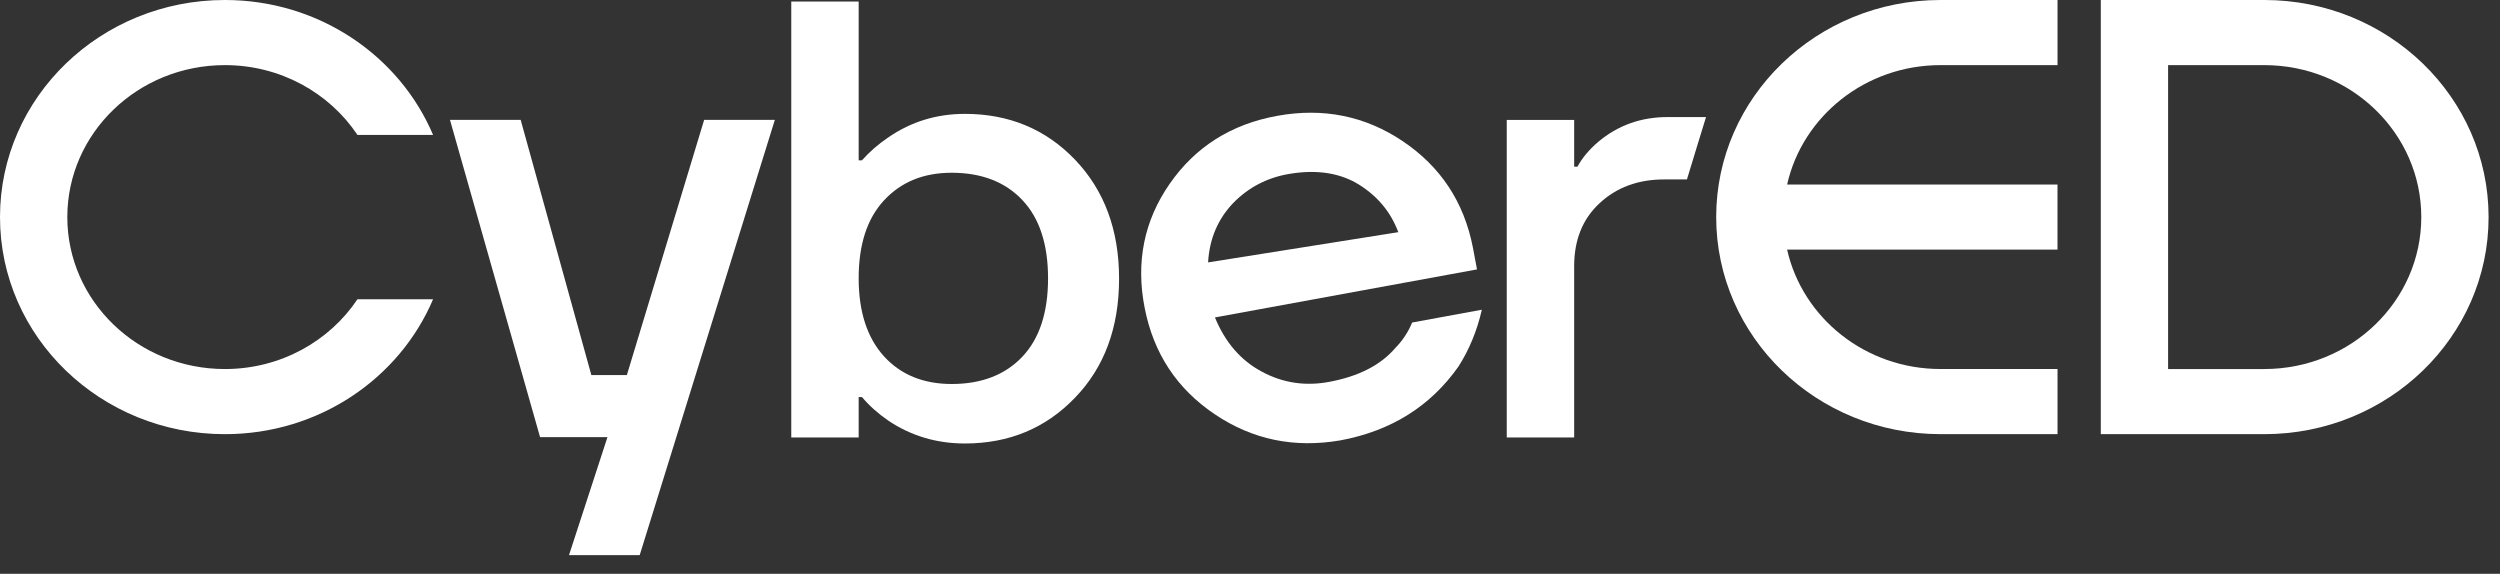
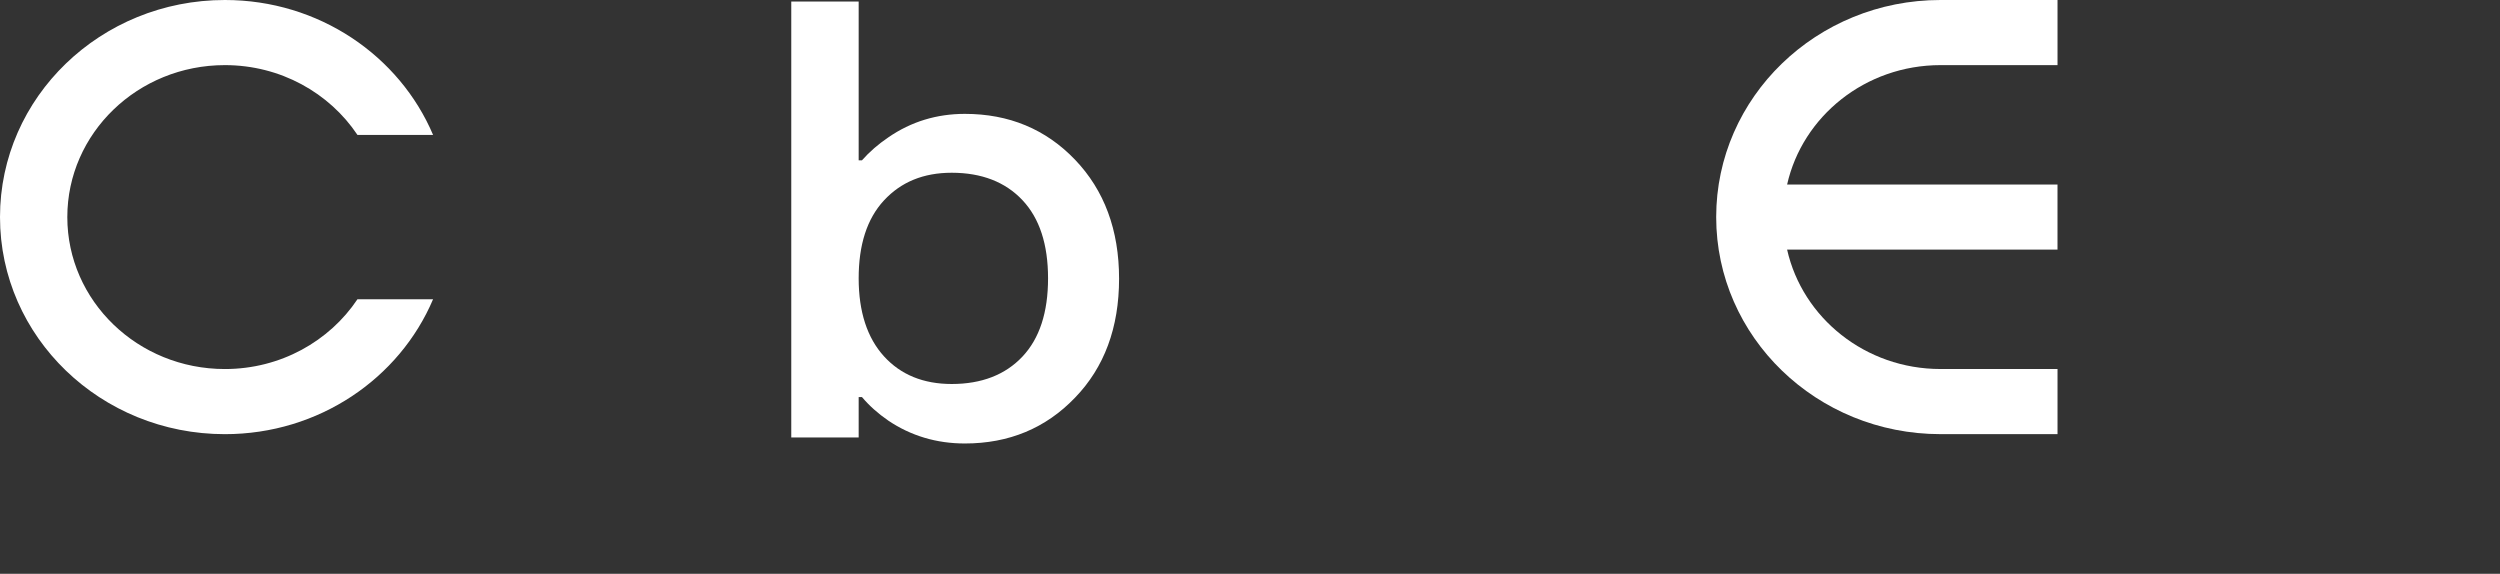
<svg xmlns="http://www.w3.org/2000/svg" width="122" height="28" viewBox="0 0 122 28" fill="none">
  <rect x="0" y="0" width="122" height="28" fill="#333333" stroke="none" />
-   <path d="M21.959 5.851H25.409L28.858 18.303H30.591L34.362 5.851H37.812L31.217 27.091H27.767L29.645 21.331H26.355L21.959 5.851Z" fill="white" />
  <path d="M38.614 0.076H41.903V7.824H42.063C42.432 7.405 42.865 7.032 43.347 6.706C44.47 5.93 45.722 5.557 47.086 5.557C49.236 5.557 51.033 6.302 52.461 7.793C53.889 9.283 54.611 11.224 54.611 13.6C54.611 15.991 53.889 17.932 52.461 19.407C51.033 20.897 49.236 21.642 47.086 21.642C45.706 21.642 44.454 21.27 43.347 20.524C42.849 20.183 42.416 19.795 42.063 19.376H41.903V21.347H38.614V0.076ZM43.138 9.78C42.304 10.681 41.903 11.954 41.903 13.584C41.903 15.214 42.32 16.488 43.138 17.388C43.957 18.289 45.064 18.739 46.444 18.739C47.904 18.739 49.059 18.289 49.893 17.404C50.728 16.519 51.145 15.246 51.145 13.584C51.145 11.923 50.728 10.65 49.893 9.765C49.059 8.88 47.904 8.43 46.444 8.43C45.064 8.43 43.973 8.88 43.138 9.78Z" fill="white" />
-   <path d="M59.279 20.215C57.437 18.975 56.291 17.251 55.857 15.011C55.423 12.787 55.831 10.768 57.081 8.969C58.33 7.17 60.08 6.06 62.33 5.653C64.564 5.245 66.618 5.655 68.46 6.894C70.301 8.134 71.448 9.858 71.881 12.098L72.077 13.147L59.289 15.491C59.784 16.692 60.532 17.577 61.569 18.132C62.589 18.686 63.689 18.854 64.855 18.637C66.296 18.369 67.379 17.822 68.107 16.965C68.443 16.621 68.717 16.213 68.914 15.739L72.314 15.114C72.076 16.162 71.682 17.094 71.166 17.897C69.798 19.831 67.884 21.028 65.423 21.488C63.158 21.879 61.12 21.455 59.279 20.215ZM58.955 12.805L68.237 11.33C67.877 10.367 67.251 9.596 66.329 9.015C65.422 8.45 64.305 8.265 62.98 8.476C61.864 8.649 60.928 9.139 60.171 9.917C59.431 10.695 59.02 11.658 58.955 12.805Z" fill="white" />
-   <path d="M73.53 5.853H76.819V8.135H76.98C77.204 7.716 77.541 7.312 77.991 6.924C78.953 6.117 80.076 5.713 81.376 5.713C82.002 5.713 82.628 5.713 83.254 5.713C82.949 6.722 82.628 7.731 82.323 8.756C81.954 8.756 81.585 8.756 81.216 8.756C79.932 8.756 78.889 9.144 78.055 9.921C77.22 10.697 76.819 11.722 76.819 12.995V21.348H73.53V5.853Z" fill="white" />
  <path d="M10.974 0C15.565 0 19.497 2.722 21.134 6.584H17.444C16.075 4.535 13.689 3.178 10.974 3.178C6.723 3.178 3.285 6.503 3.285 10.594C3.285 14.685 6.723 18.009 10.974 18.009C13.689 18.009 16.075 16.652 17.444 14.603H21.134C19.497 18.465 15.565 21.187 10.974 21.187C4.918 21.187 1.1218e-05 16.448 0 10.594C0 4.739 4.918 0 10.974 0Z" fill="white" />
  <path d="M83.75 10.593C83.75 4.743 88.652 0 94.698 0H100.407V3.178H94.698C91.029 3.178 87.963 5.673 87.211 9.005H100.406V12.182H87.211C87.963 15.514 91.029 18.008 94.698 18.008H100.407V21.186H94.698C88.652 21.186 83.75 16.444 83.75 10.593Z" fill="white" />
-   <path fill-rule="evenodd" clip-rule="evenodd" d="M102.519 0V21.187H110.495C116.541 21.187 121.443 16.444 121.443 10.594C121.443 4.743 116.541 0 110.495 0L102.519 0ZM110.495 18.009H105.803V3.178L110.495 3.178C114.728 3.178 118.159 6.498 118.159 10.594C118.159 14.689 114.728 18.009 110.495 18.009Z" fill="white" />
</svg>